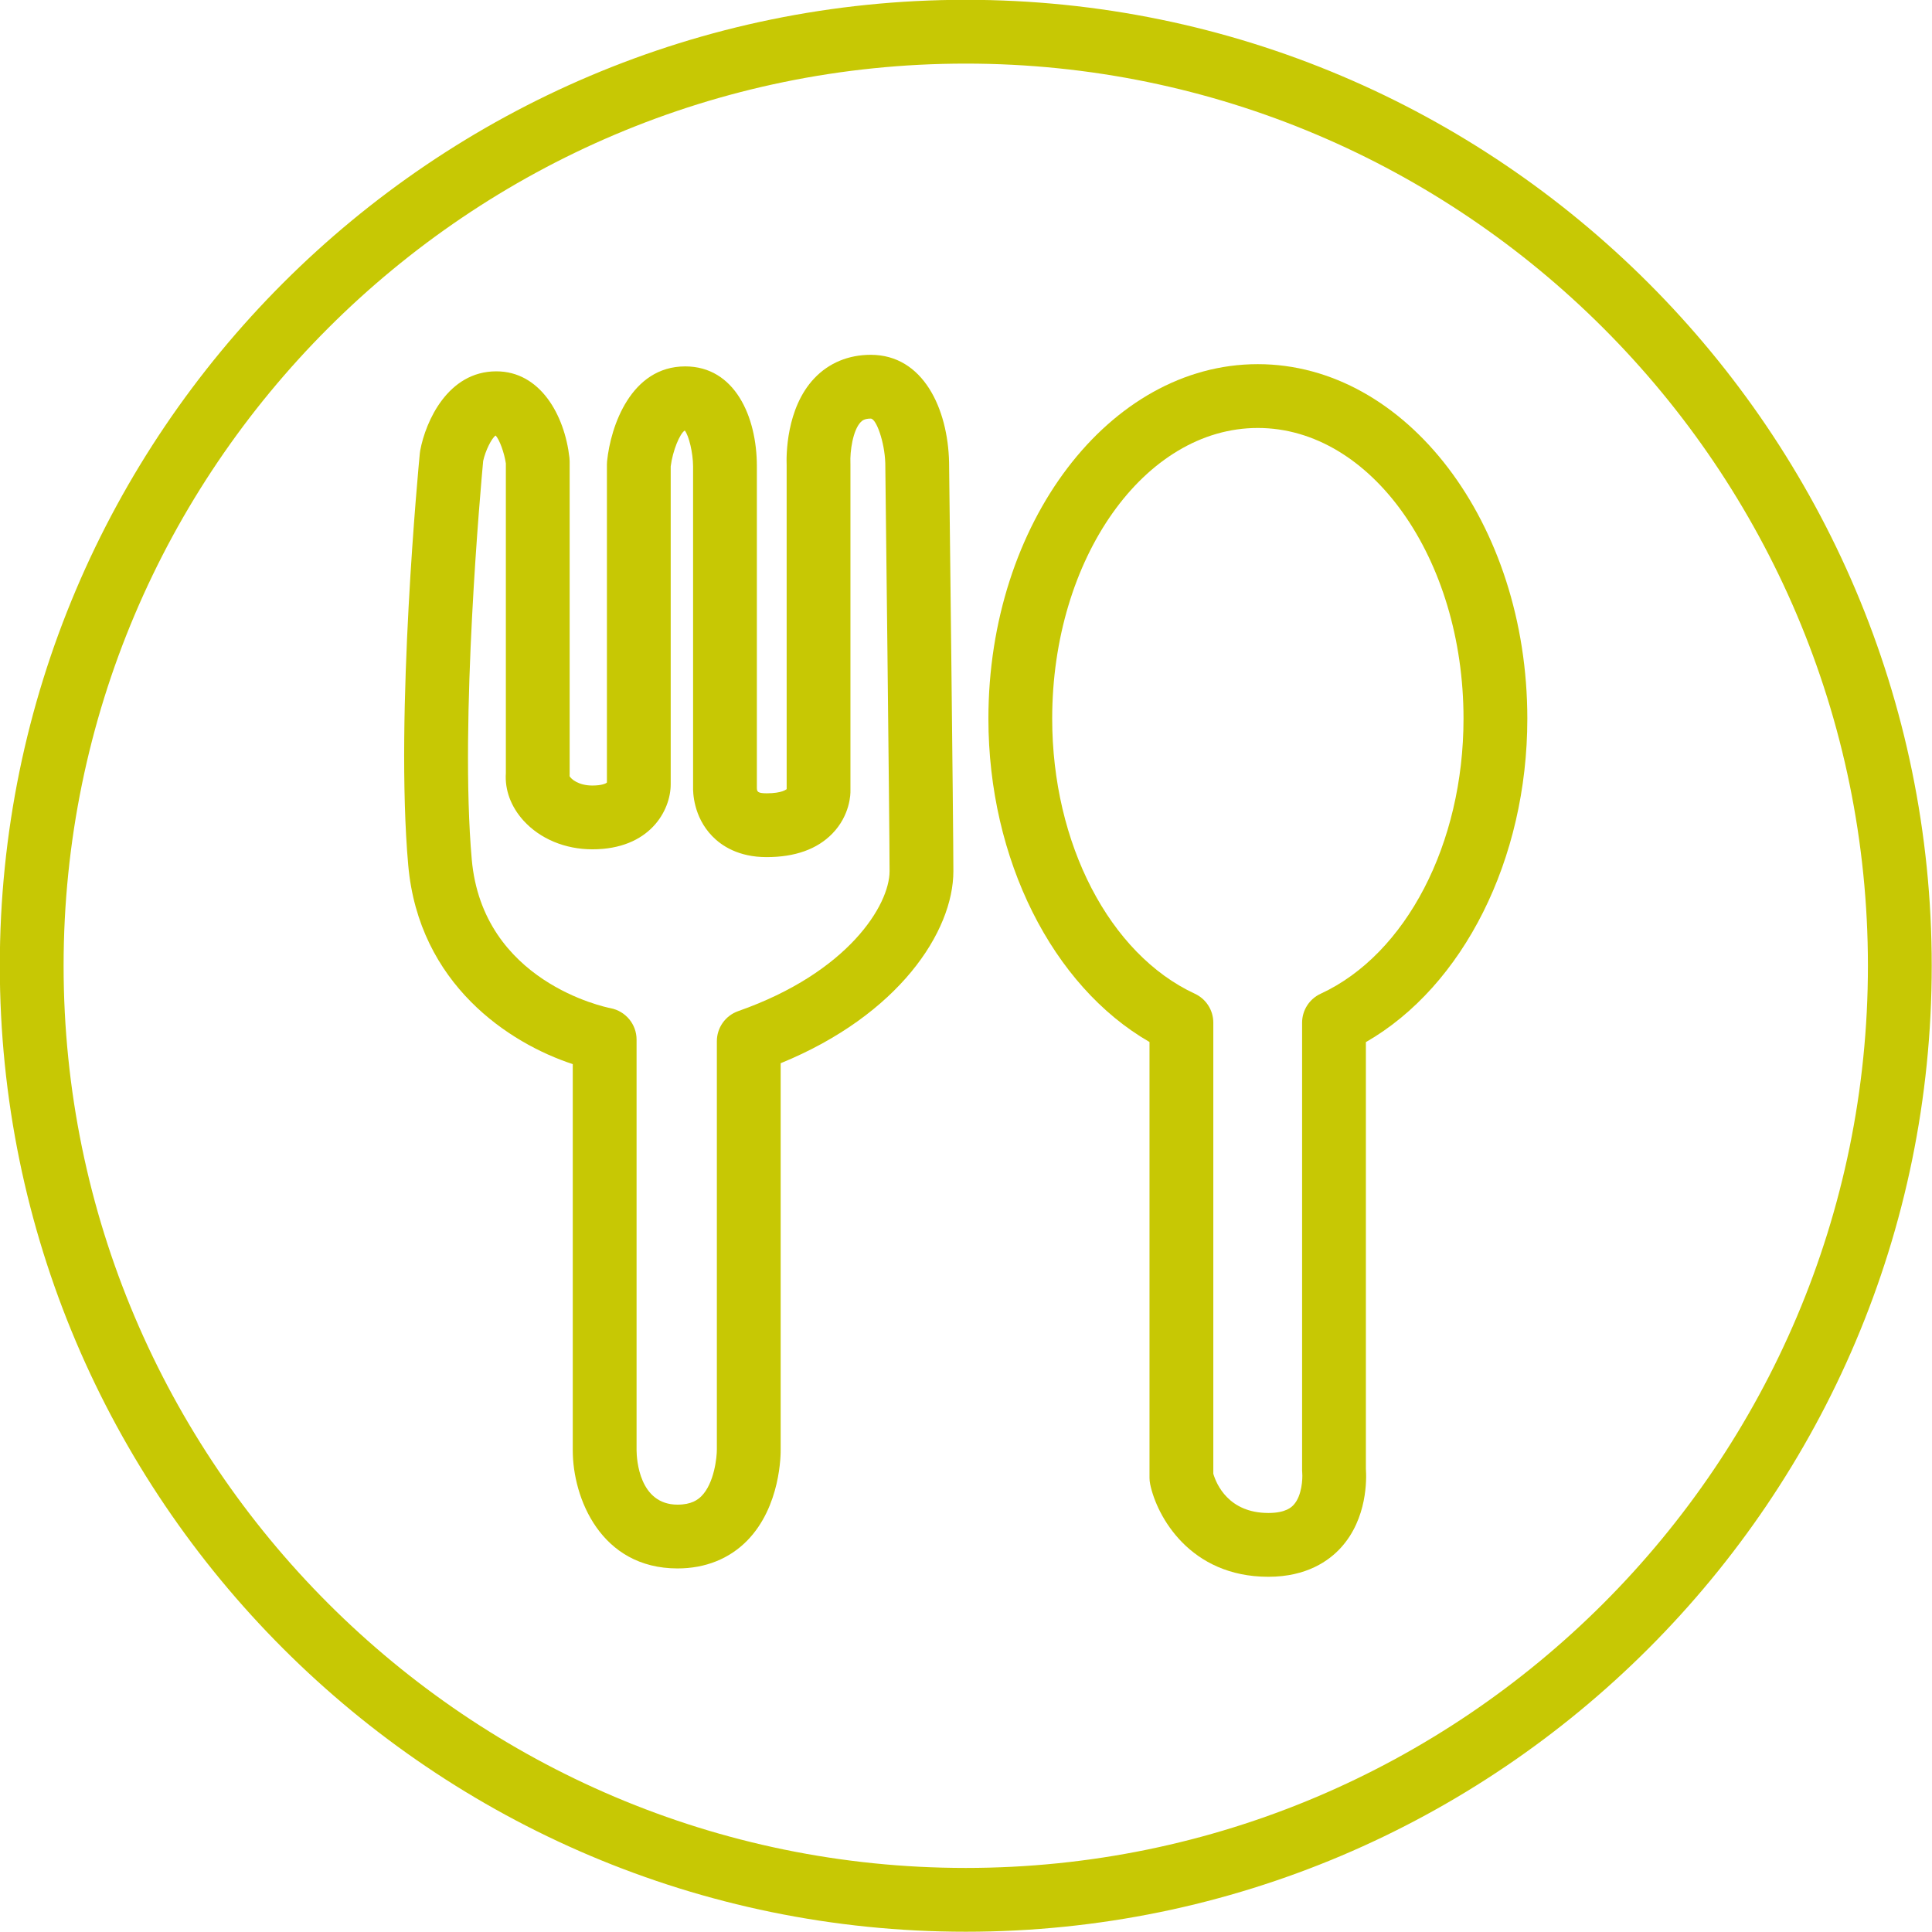
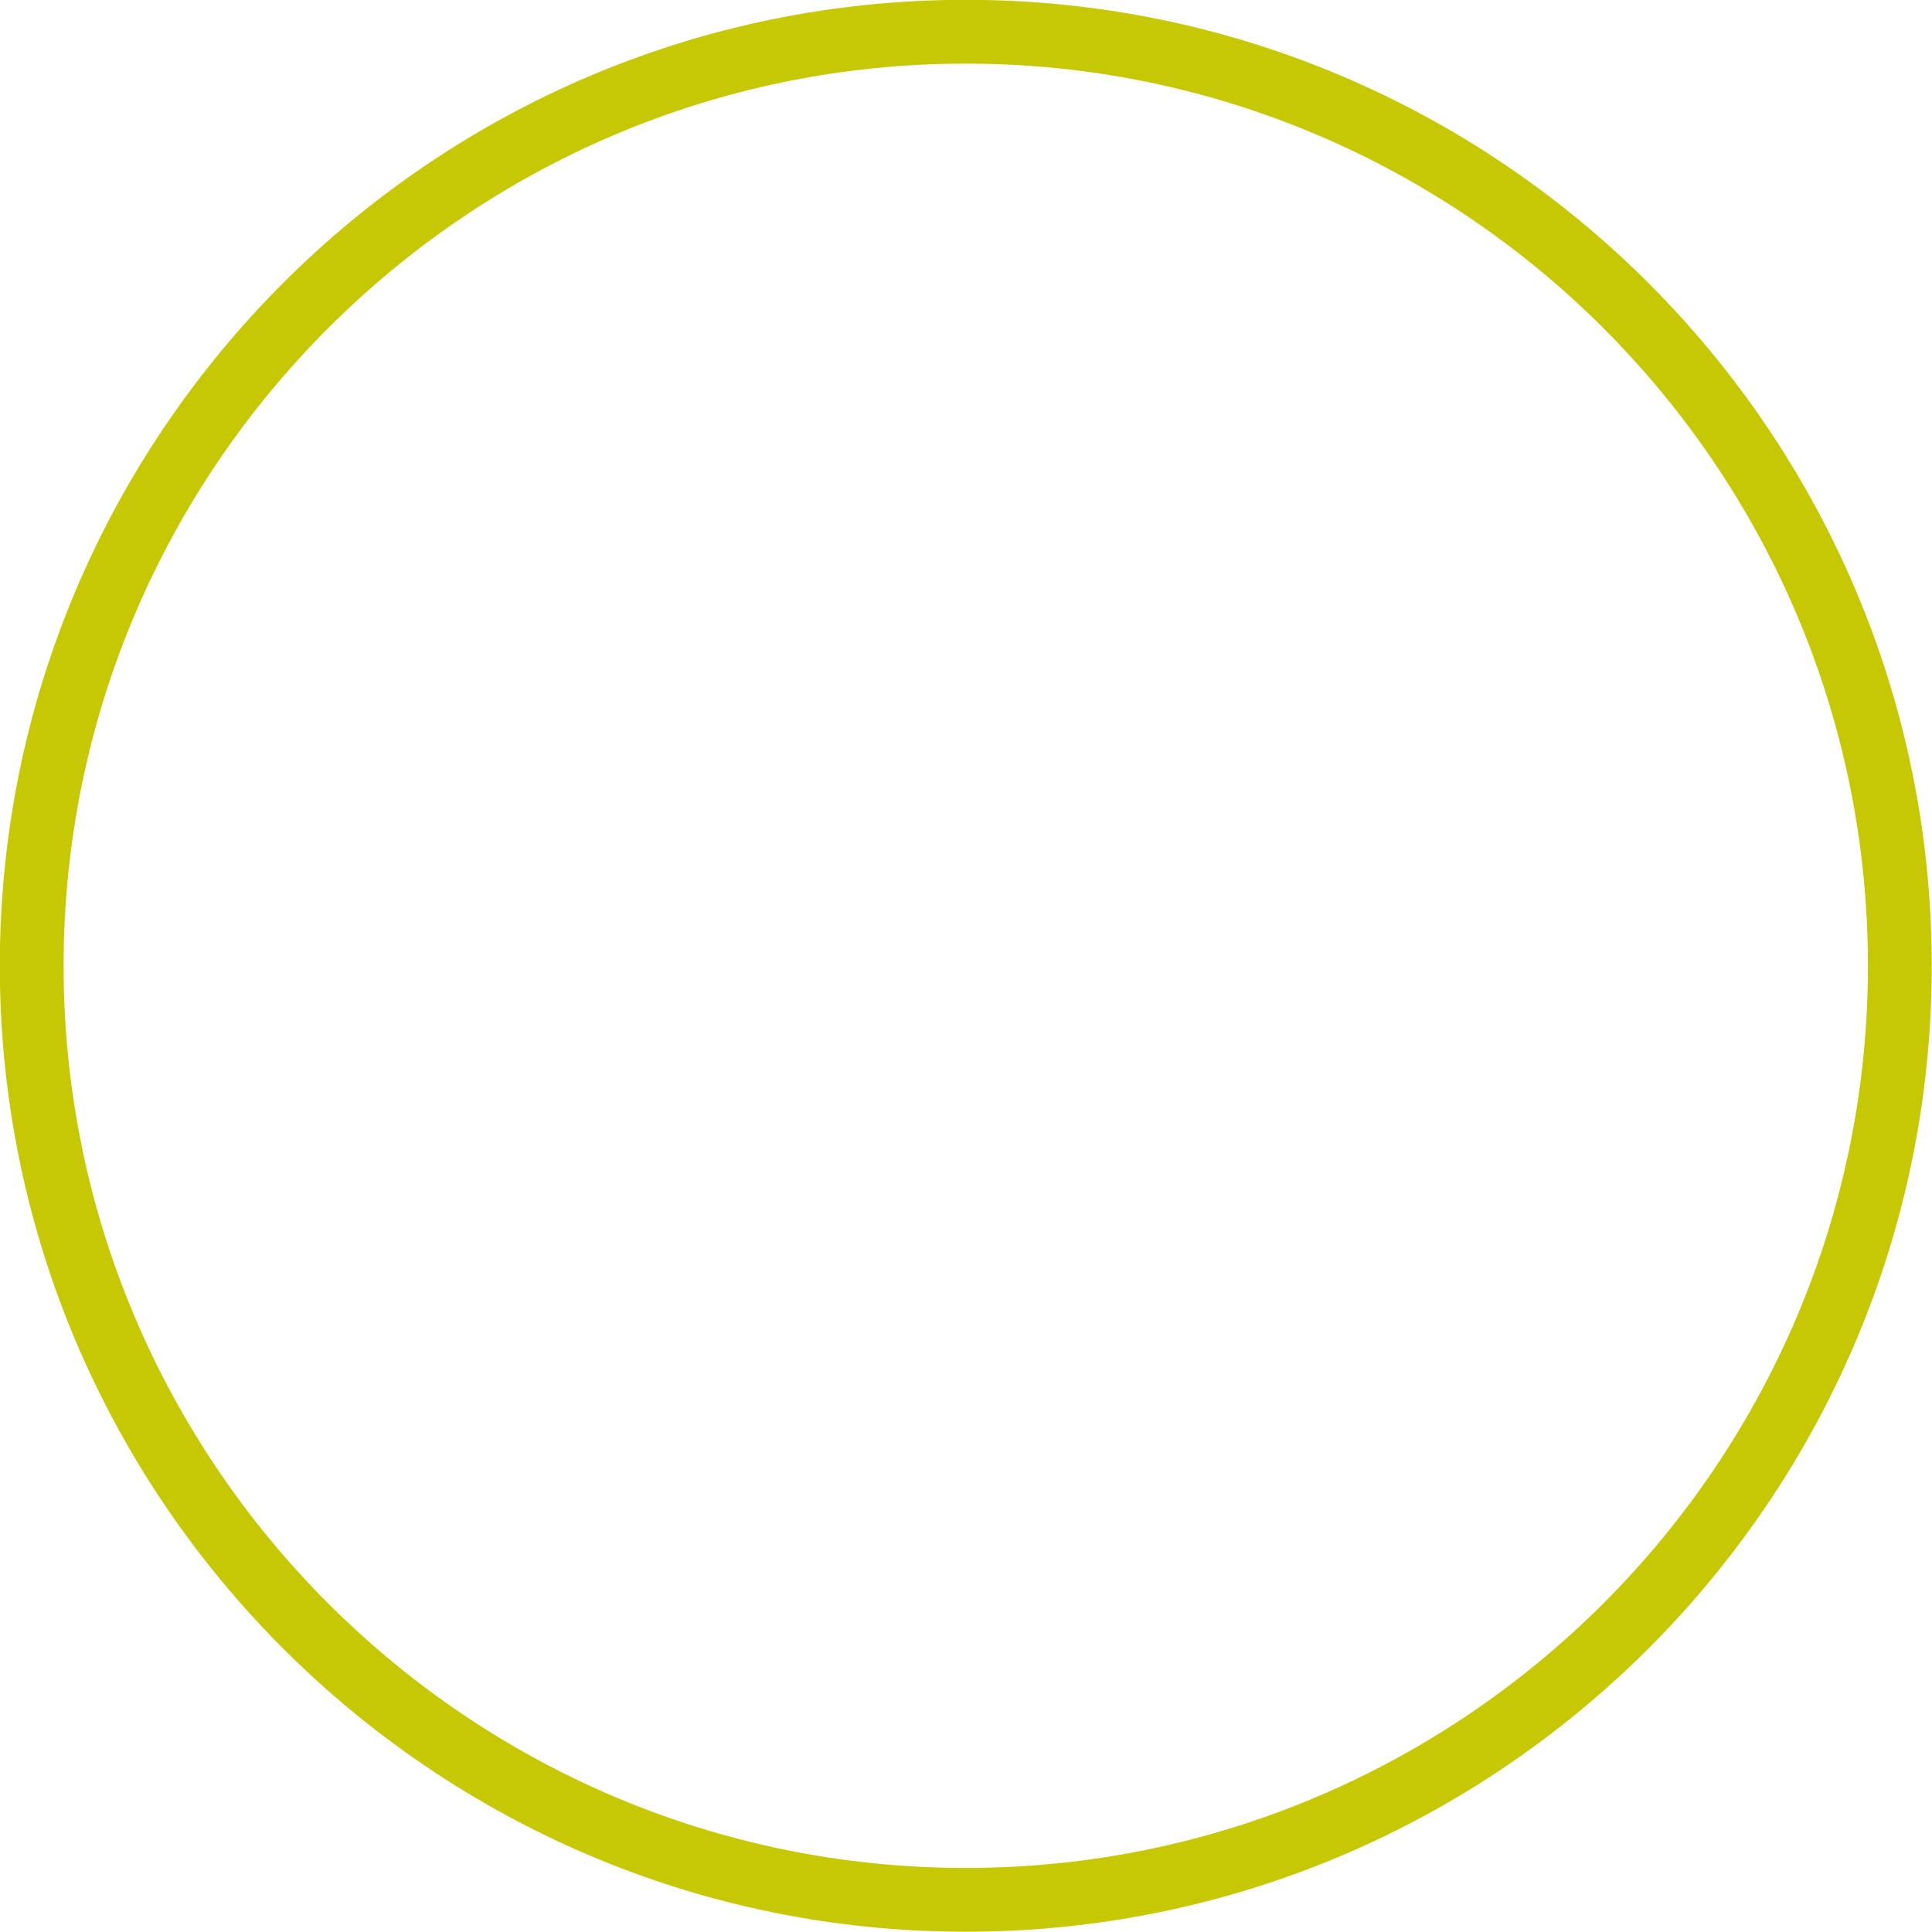
<svg xmlns="http://www.w3.org/2000/svg" fill="#000000" height="423.9" preserveAspectRatio="xMidYMid meet" version="1" viewBox="44.1 44.1 423.9 423.9" width="423.9" zoomAndPan="magnify">
  <g fill="#c7c804" id="change1_1">
    <path d="M 256 453.945 C 146.855 453.945 58.055 365.145 58.055 256 C 58.055 146.852 146.855 58.055 256 58.055 C 365.148 58.055 453.941 146.852 453.941 256 C 453.941 365.145 365.148 453.945 256 453.945 Z M 256 44.059 C 139.137 44.059 44.059 139.137 44.059 256 C 44.059 372.863 139.137 467.941 256 467.941 C 372.863 467.941 467.941 372.863 467.941 256 C 467.941 139.137 372.863 44.059 256 44.059" fill="inherit" />
-     <path d="M 206.07 265.949 C 203.266 266.934 201.387 269.582 201.387 272.555 L 201.387 362.066 C 201.402 363.84 200.809 369.539 198.012 372.359 C 197.215 373.16 195.801 374.234 192.762 374.234 C 184.344 374.234 183.793 364.293 183.77 362.34 L 183.77 272.184 C 183.77 268.832 181.363 265.945 178.074 265.309 C 176.93 265.086 149.992 259.551 147.609 232.672 C 144.906 202.277 149.668 150.004 150.113 145.238 C 150.598 143.012 151.949 140.254 152.848 139.652 C 153.691 140.562 154.734 143.391 155.09 145.773 L 155.09 213.719 C 154.836 217.406 156.195 221.086 158.945 224.129 C 162.574 228.145 168.09 230.449 174.074 230.449 C 186.684 230.449 191.258 221.922 191.258 216.191 L 191.258 146.43 C 191.703 142.949 193.258 139.234 194.344 138.559 C 195.254 139.684 196.145 143.43 196.168 146.391 L 196.172 216.785 C 196.141 217.832 196.191 223.258 200.375 227.566 C 202.406 229.66 206.125 232.16 212.297 232.16 C 218.539 232.16 223.395 230.422 226.727 226.996 C 230.648 222.957 230.723 218.25 230.695 217.547 L 230.695 146.023 C 230.695 145.922 230.691 145.785 230.691 145.688 C 230.578 143.133 231.219 138.52 232.938 136.727 C 233.324 136.32 233.859 135.945 235.152 135.945 C 236.355 135.945 238.203 141.066 238.34 145.75 C 238.352 146.547 239.281 225.586 239.281 235.246 C 239.281 242.617 230.266 257.465 206.07 265.949 Z M 235.152 121.949 C 230.254 121.949 225.969 123.73 222.77 127.102 C 216.531 133.684 216.621 144.188 216.699 146.176 L 216.703 217.746 C 216.703 217.734 216.688 217.238 216.688 217.238 C 216.652 217.277 215.754 218.16 212.297 218.16 C 210.223 218.16 210.199 217.719 210.164 216.996 L 210.164 146.391 C 210.164 135.492 205.305 124.492 194.441 124.492 C 182.562 124.492 178.074 137.586 177.297 145.32 C 177.273 145.555 177.262 145.789 177.262 146.023 L 177.262 215.781 C 177.09 216.016 176.094 216.453 174.074 216.453 C 171.023 216.453 169.41 215.031 169.074 214.406 C 169.082 214.273 169.086 214.141 169.086 214.004 L 169.086 145.312 C 169.086 145.047 169.07 144.781 169.039 144.52 C 167.969 135.09 162.59 125.574 152.996 125.574 C 142.391 125.574 137.512 136.48 136.301 142.926 C 136.266 143.129 136.234 143.336 136.215 143.543 C 135.988 145.871 130.73 200.902 133.668 233.91 C 135.984 260.082 155.883 273.031 169.77 277.578 L 169.77 362.34 C 169.77 372.746 175.895 388.23 192.762 388.23 C 198.84 388.23 204.117 386.121 208.031 382.133 C 215.41 374.609 215.41 363.121 215.387 361.969 L 215.387 277.383 C 241.383 266.754 253.281 248.438 253.281 235.246 C 253.281 225.504 252.375 148.844 252.336 145.512 C 252.074 133.781 246.66 121.949 235.152 121.949" fill="inherit" />
-     <path d="M 333.855 262.141 C 331.379 263.285 329.793 265.766 329.793 268.496 L 329.793 366.656 C 329.793 366.852 329.809 367.113 329.824 367.309 C 329.922 368.48 329.781 372.273 327.938 374.277 C 327.531 374.719 326.289 376.062 322.395 376.062 C 313.641 376.062 310.977 369.703 310.312 367.457 L 310.312 268.48 C 310.312 265.754 308.73 263.277 306.258 262.133 C 287.539 253.445 274.961 229.191 274.961 201.781 C 274.961 166.613 295.199 138 320.07 138 C 344.965 138 365.211 166.613 365.211 201.781 C 365.211 229.223 352.609 253.48 333.855 262.141 Z M 320.07 124 C 287.48 124 260.965 158.895 260.965 201.781 C 260.965 232.625 275 260.449 296.312 272.727 L 296.312 368.328 C 296.312 368.801 296.363 369.27 296.457 369.734 C 297.898 376.766 305.176 390.062 322.395 390.062 C 330.785 390.062 335.707 386.562 338.359 383.621 C 344.133 377.227 343.945 368.582 343.789 366.375 L 343.789 272.75 C 365.145 260.492 379.211 232.66 379.211 201.781 C 379.211 158.895 352.68 124 320.07 124" fill="inherit" />
  </g>
</svg>